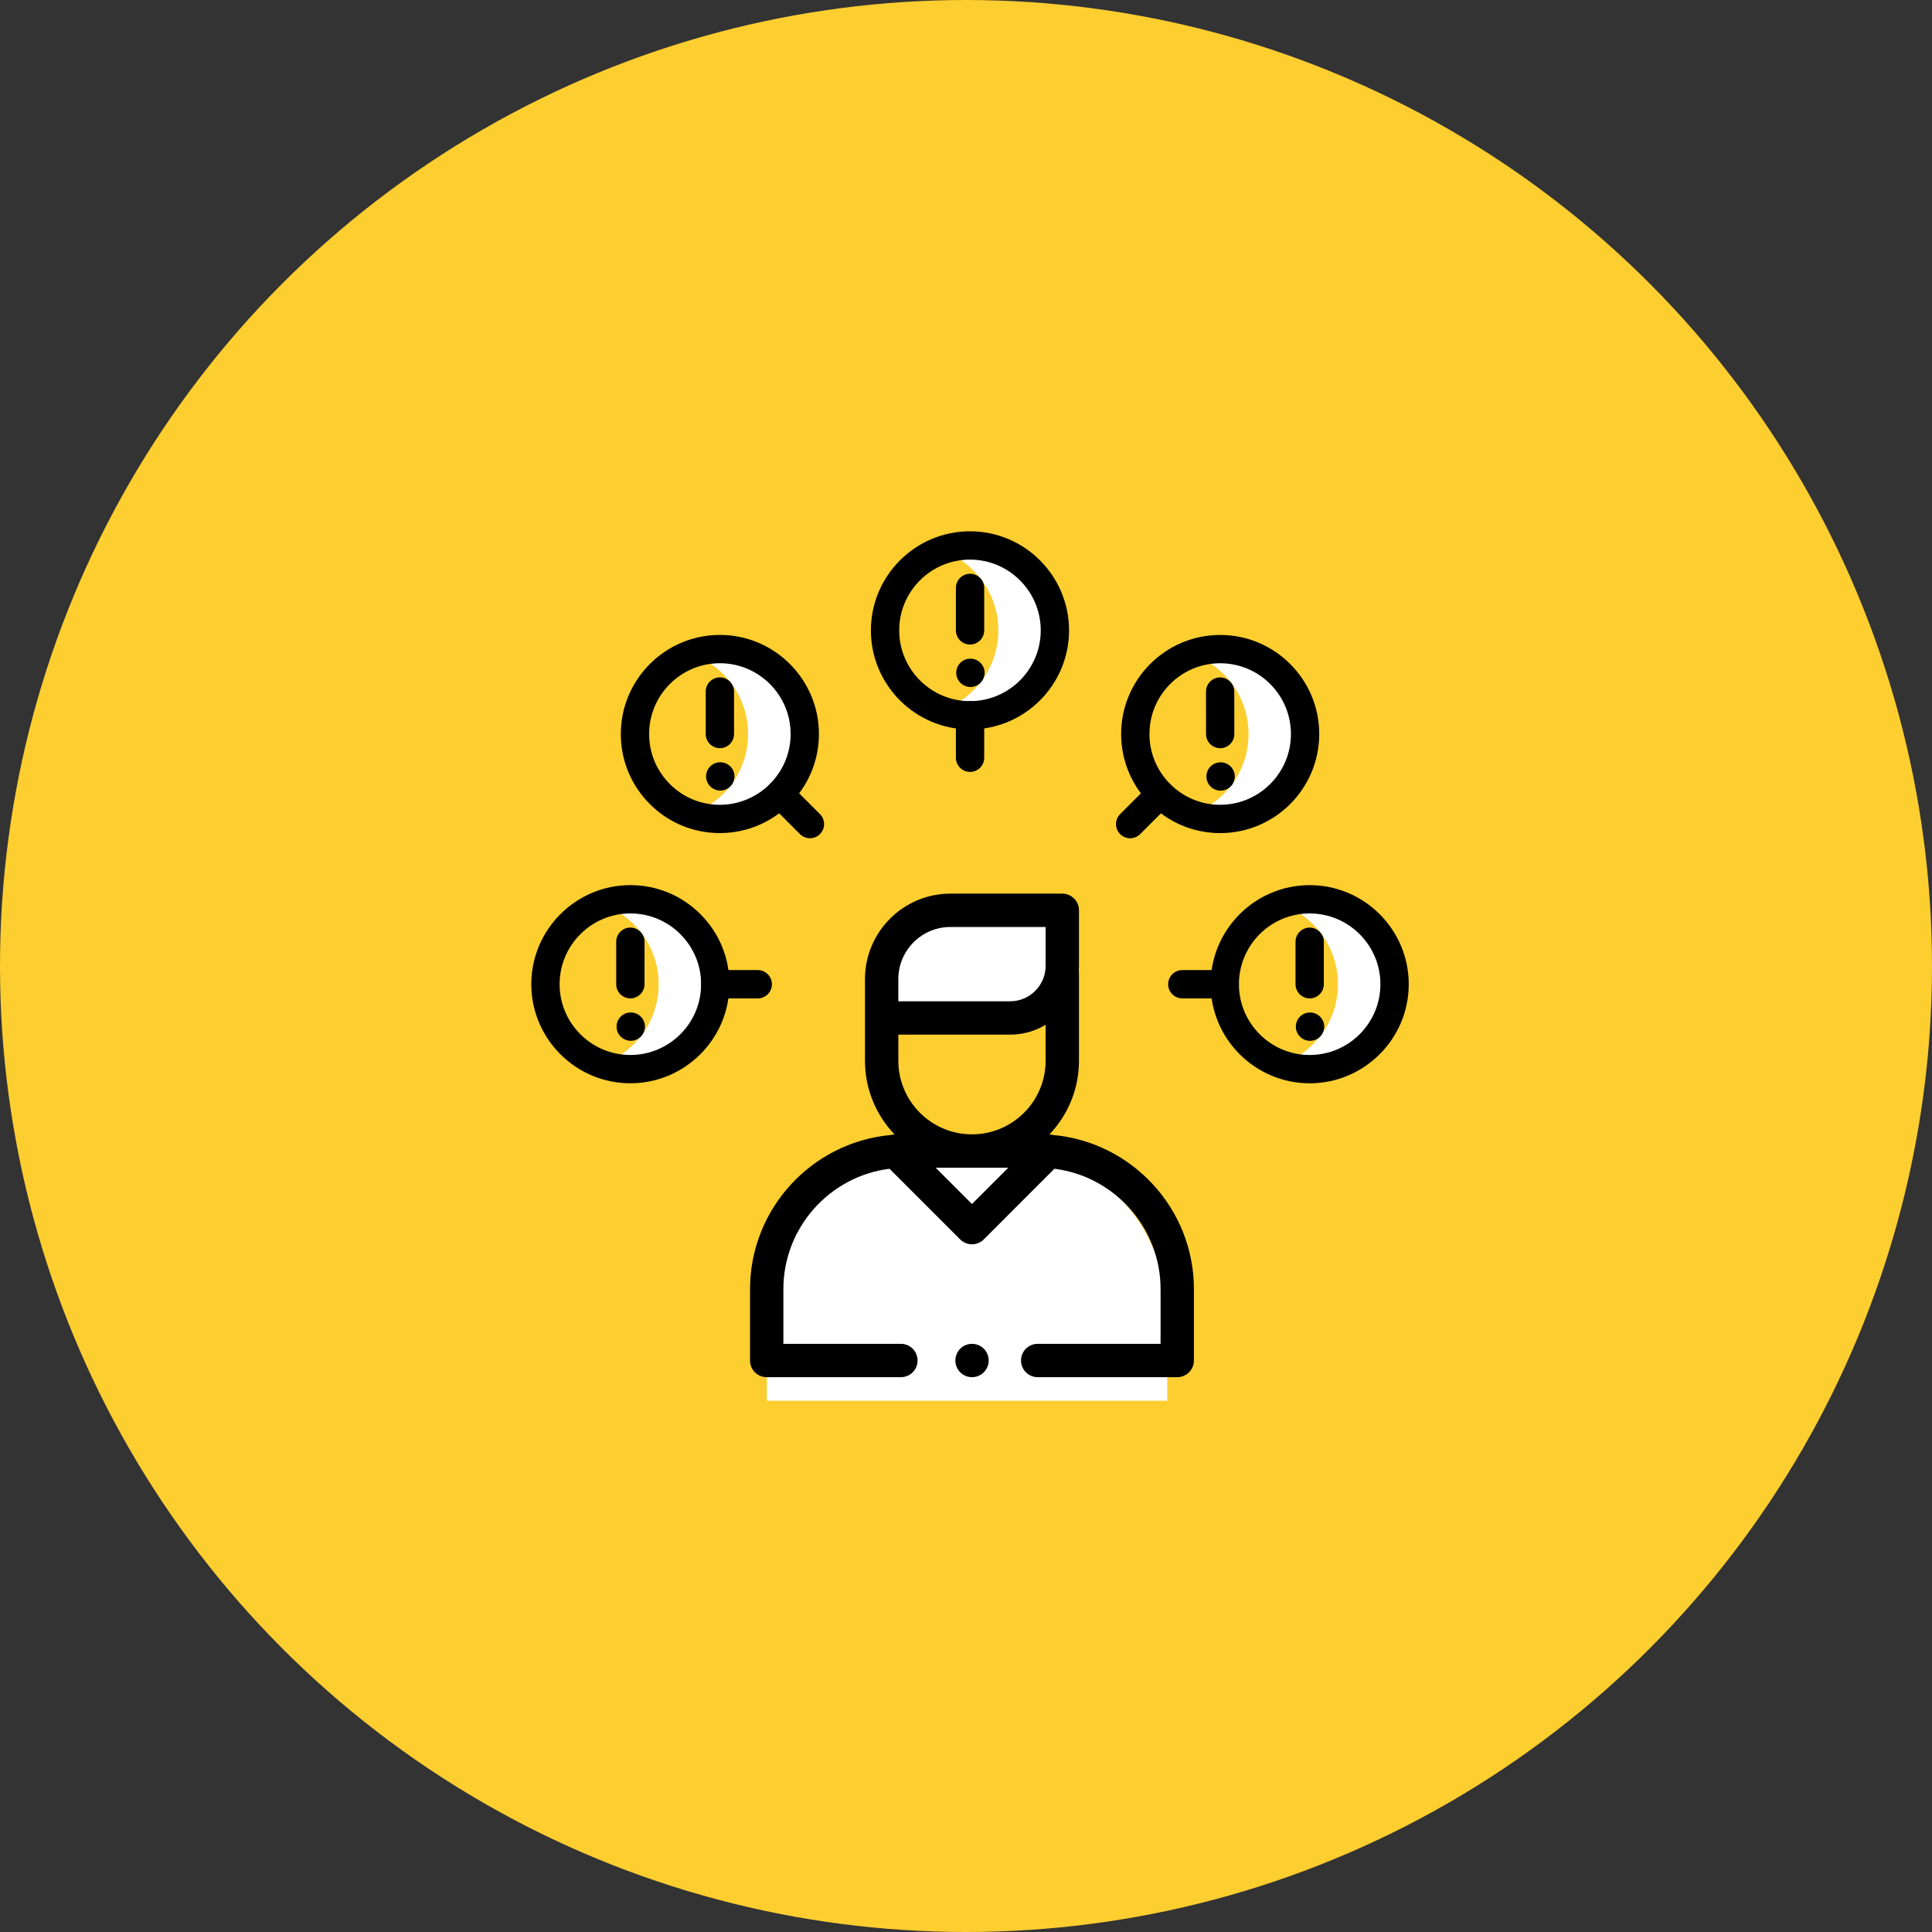
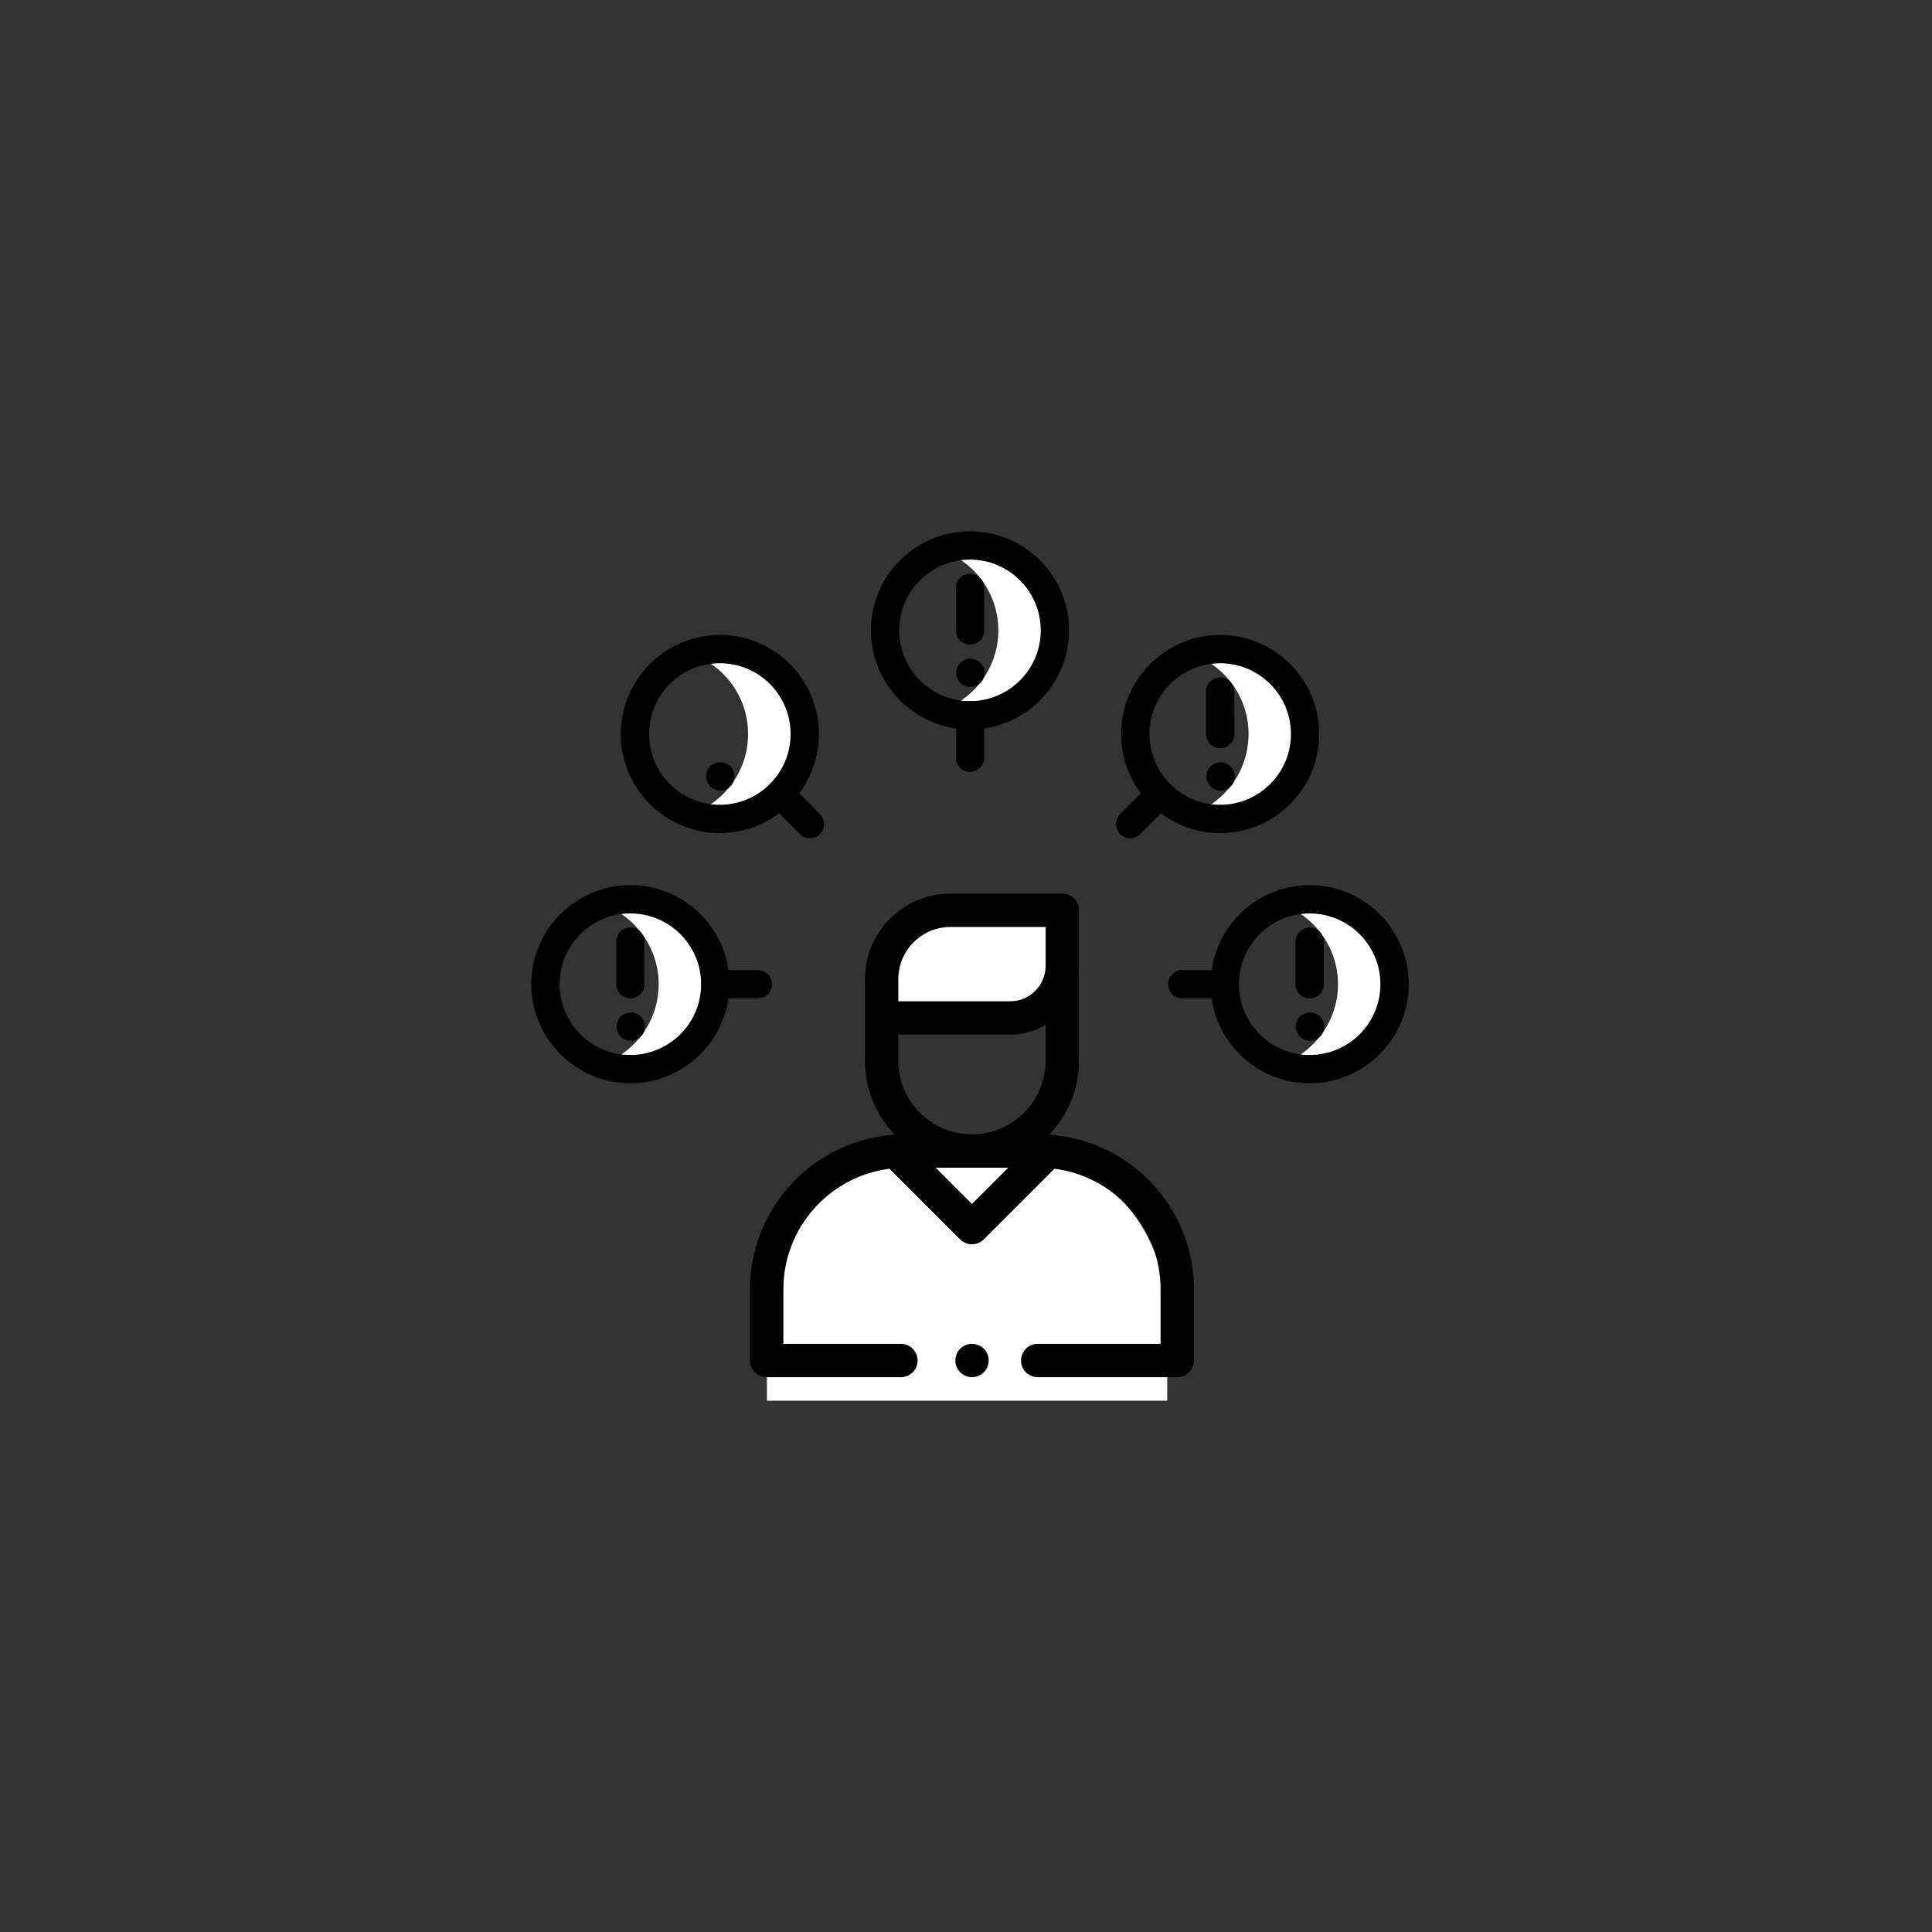
<svg xmlns="http://www.w3.org/2000/svg" width="80" height="80" viewBox="0 0 80 80" fill="none">
  <rect x="0" y="0" width="80" height="80" fill="#333333" stroke="none" />
-   <circle cx="40" cy="40" r="40" fill="#FDCE30" />
  <path d="M40.168 51.303C41.223 51.303 42.219 51.051 43.098 50.6V52.475L41.926 53.647L40.168 53.061L38.41 53.647L37.238 52.475V50.6C38.117 51.051 39.114 51.303 40.168 51.303Z" fill="white" />
  <path d="M50.528 26.878C50.117 26.878 49.724 26.952 49.356 27.083C50.72 27.567 51.7 28.866 51.7 30.394C51.7 31.929 50.718 33.227 49.352 33.711C49.719 33.841 50.115 33.916 50.528 33.916C52.469 33.91 54.044 32.34 54.044 30.394C54.044 28.454 52.468 26.878 50.528 26.878Z" fill="white" />
  <path d="M54.231 37.236C53.82 37.236 53.427 37.311 53.059 37.441C54.423 37.924 55.403 39.224 55.403 40.752C55.403 42.286 54.421 43.584 53.055 44.068C53.423 44.199 53.818 44.274 54.231 44.274C56.172 44.268 57.747 42.697 57.747 40.752C57.747 38.813 56.172 37.236 54.231 37.236Z" fill="white" />
  <path d="M40.167 22.586C39.755 22.586 39.362 22.66 38.995 22.791C40.358 23.274 41.339 24.573 41.339 26.102C41.339 27.636 40.356 28.934 38.99 29.418C39.358 29.548 39.753 29.624 40.167 29.624C42.107 29.618 43.683 28.047 43.683 26.102C43.683 24.162 42.107 22.586 40.167 22.586Z" fill="white" />
  <path d="M29.805 26.875C29.394 26.875 29.001 26.95 28.634 27.081C29.997 27.564 30.977 28.863 30.977 30.392C30.977 31.925 29.995 33.223 28.629 33.707C28.997 33.838 29.392 33.913 29.805 33.913C31.746 33.907 33.322 32.337 33.322 30.392C33.322 28.452 31.746 26.875 29.805 26.875Z" fill="white" />
  <path d="M26.102 37.236C25.691 37.236 25.298 37.311 24.93 37.441C26.294 37.924 27.274 39.224 27.274 40.752C27.274 42.286 26.292 43.584 24.926 44.068C25.294 44.199 25.689 44.274 26.102 44.274C28.043 44.268 29.619 42.697 29.619 40.752C29.619 38.813 28.043 37.236 26.102 37.236Z" fill="white" />
  <path d="M40.183 56.577C39.859 56.577 39.594 56.315 39.594 55.991C39.594 55.667 39.853 55.405 40.176 55.405H40.183C40.506 55.405 40.769 55.667 40.769 55.991C40.769 56.315 40.506 56.577 40.183 56.577Z" fill="#116FFF" />
  <path d="M26.12 43.097C25.796 43.097 25.531 42.835 25.531 42.511C25.531 42.187 25.791 41.925 26.114 41.925H26.12C26.444 41.925 26.706 42.187 26.706 42.511C26.706 42.835 26.444 43.097 26.12 43.097Z" fill="black" />
  <path d="M26.102 44.856C23.841 44.856 22 43.015 22 40.754C22 38.493 23.84 36.652 26.102 36.651C27.198 36.651 28.228 37.079 29.003 37.853C29.777 38.627 30.204 39.657 30.204 40.753C30.204 43.015 28.363 44.856 26.102 44.856ZM26.103 37.823C24.487 37.824 23.172 39.139 23.172 40.754C23.172 42.37 24.486 43.684 26.102 43.684C27.718 43.684 29.032 42.37 29.032 40.753C29.032 39.138 27.718 37.823 26.103 37.823Z" fill="black" />
  <path d="M26.102 41.34C25.778 41.34 25.516 41.078 25.516 40.754V38.995C25.516 38.671 25.778 38.409 26.102 38.409C26.426 38.409 26.688 38.671 26.688 38.995V40.754C26.688 41.078 26.426 41.34 26.102 41.34Z" fill="black" />
  <path d="M31.377 41.341H29.619C29.295 41.341 29.033 41.079 29.033 40.755C29.033 40.431 29.295 40.169 29.619 40.169H31.377C31.701 40.169 31.963 40.431 31.963 40.755C31.963 41.079 31.701 41.341 31.377 41.341Z" fill="black" />
  <path d="M54.247 43.098C53.923 43.098 53.658 42.836 53.658 42.512C53.658 42.188 53.917 41.926 54.241 41.926H54.247C54.571 41.926 54.833 42.188 54.833 42.512C54.833 42.836 54.571 43.098 54.247 43.098Z" fill="black" />
  <path d="M54.231 44.857C51.97 44.857 50.129 43.016 50.129 40.754C50.129 38.492 51.969 36.652 54.23 36.652C56.492 36.652 58.333 38.493 58.333 40.754C58.332 43.016 56.492 44.856 54.231 44.857ZM54.23 37.824C52.615 37.824 51.301 39.138 51.301 40.754C51.301 42.37 52.615 43.685 54.231 43.685C55.846 43.684 57.16 42.37 57.16 40.754C57.16 39.139 55.846 37.824 54.23 37.824Z" fill="black" />
  <path d="M54.231 41.341C53.908 41.341 53.645 41.079 53.645 40.755L53.645 38.996C53.645 38.673 53.907 38.41 54.23 38.41C54.554 38.41 54.817 38.672 54.817 38.996L54.817 40.755C54.817 41.078 54.555 41.341 54.231 41.341Z" fill="black" />
  <path d="M50.715 41.341L48.957 41.341C48.633 41.341 48.371 41.078 48.371 40.755C48.371 40.431 48.634 40.169 48.957 40.169L50.715 40.169C51.039 40.169 51.301 40.432 51.301 40.755C51.301 41.08 51.039 41.341 50.715 41.341Z" fill="black" />
  <path d="M50.544 32.739C50.22 32.739 49.955 32.477 49.955 32.153C49.955 31.829 50.214 31.567 50.538 31.567H50.544C50.868 31.567 51.13 31.829 51.13 32.153C51.13 32.477 50.868 32.739 50.544 32.739Z" fill="black" />
  <path d="M50.526 34.497C50.525 34.497 50.525 34.497 50.526 34.497C48.264 34.497 46.424 32.657 46.424 30.394C46.424 28.133 48.264 26.292 50.525 26.292C52.787 26.292 54.627 28.133 54.627 30.394C54.627 32.656 52.787 34.496 50.526 34.497ZM50.525 27.464C48.91 27.464 47.596 28.778 47.596 30.394C47.596 32.01 48.91 33.325 50.525 33.325C52.14 33.324 53.455 32.01 53.455 30.394C53.455 28.778 52.141 27.464 50.525 27.464Z" fill="black" />
  <path d="M50.525 30.981C50.201 30.981 49.939 30.719 49.939 30.396L49.938 28.637C49.938 28.313 50.199 28.051 50.523 28.051H50.523C50.847 28.051 51.109 28.313 51.109 28.636L51.111 30.395C51.111 30.719 50.848 30.981 50.525 30.981Z" fill="black" />
  <path d="M46.797 34.71C46.647 34.71 46.497 34.653 46.383 34.539C46.154 34.309 46.154 33.939 46.383 33.71L47.626 32.468C47.856 32.239 48.226 32.239 48.455 32.468C48.684 32.697 48.684 33.068 48.455 33.296L47.212 34.539C47.097 34.653 46.947 34.71 46.797 34.71Z" fill="black" />
  <path d="M40.185 28.446C39.861 28.446 39.596 28.184 39.596 27.86C39.596 27.536 39.855 27.274 40.178 27.274H40.185C40.508 27.274 40.771 27.536 40.771 27.86C40.771 28.184 40.508 28.446 40.185 28.446Z" fill="black" />
  <path d="M40.165 30.205C40.165 30.205 40.165 30.205 40.165 30.205C37.903 30.205 36.062 28.365 36.062 26.102C36.062 23.841 37.903 22 40.165 22C42.426 22 44.267 23.841 44.267 26.102C44.267 28.363 42.426 30.204 40.165 30.205ZM40.165 23.172C38.549 23.172 37.234 24.486 37.234 26.102C37.234 27.718 38.549 29.033 40.165 29.033C41.78 29.032 43.095 27.718 43.095 26.102C43.095 24.486 41.78 23.172 40.165 23.172Z" fill="black" />
  <path d="M40.168 26.689C39.844 26.689 39.582 26.427 39.582 26.103V24.344C39.582 24.02 39.844 23.758 40.168 23.758C40.492 23.758 40.754 24.02 40.754 24.344V26.103C40.754 26.427 40.492 26.689 40.168 26.689Z" fill="black" />
  <path d="M40.168 31.963C39.844 31.963 39.582 31.702 39.582 31.377V29.619C39.582 29.295 39.844 29.033 40.168 29.033C40.492 29.033 40.754 29.295 40.754 29.619V31.377C40.754 31.702 40.492 31.963 40.168 31.963Z" fill="black" />
  <path d="M29.827 32.736C29.503 32.736 29.238 32.475 29.238 32.15C29.238 31.826 29.497 31.564 29.821 31.564H29.827C30.151 31.564 30.413 31.826 30.413 32.15C30.413 32.475 30.151 32.736 29.827 32.736Z" fill="black" />
  <path d="M29.809 34.496C28.713 34.496 27.682 34.069 26.908 33.294C26.134 32.519 25.706 31.488 25.707 30.393C25.707 28.132 27.547 26.291 29.808 26.291C32.07 26.291 33.91 28.132 33.91 30.393C33.911 32.654 32.071 34.495 29.809 34.496ZM29.808 27.463C28.193 27.463 26.879 28.777 26.879 30.393C26.879 31.176 27.184 31.912 27.737 32.466C28.289 33.019 29.025 33.325 29.808 33.325C31.424 33.323 32.739 32.008 32.738 30.393C32.738 28.777 31.424 27.463 29.808 27.463Z" fill="black" />
-   <path d="M29.809 30.98C29.485 30.98 29.223 30.718 29.223 30.394V28.635C29.223 28.311 29.485 28.049 29.809 28.049C30.133 28.049 30.395 28.311 30.395 28.635V30.394C30.395 30.718 30.133 30.98 29.809 30.98Z" fill="black" />
  <path d="M33.538 34.709C33.388 34.709 33.238 34.652 33.124 34.538L31.881 33.295C31.652 33.066 31.652 32.695 31.881 32.466C32.11 32.237 32.48 32.237 32.709 32.466L33.952 33.709C34.181 33.938 34.181 34.309 33.952 34.538C33.838 34.652 33.687 34.709 33.538 34.709Z" fill="black" />
  <path d="M42.753 48.054H37.336C34.254 48.054 31.756 50.992 31.756 54.616V58H48.333V54.616C48.333 50.992 45.834 48.054 42.753 48.054Z" fill="white" />
  <path d="M39.353 37.693H43.986V39.992C43.986 41.185 43.019 42.151 41.827 42.151H36.506V40.541C36.506 38.968 37.781 37.693 39.353 37.693Z" fill="white" />
  <path d="M40.738 56.824C40.866 56.695 40.94 56.518 40.94 56.336C40.94 56.154 40.866 55.976 40.738 55.847C40.609 55.719 40.431 55.645 40.249 55.645C40.067 55.645 39.889 55.719 39.761 55.847C39.632 55.976 39.559 56.154 39.559 56.336C39.559 56.518 39.632 56.695 39.761 56.824C39.889 56.953 40.067 57.026 40.249 57.026C40.431 57.026 40.609 56.953 40.738 56.824Z" fill="black" />
-   <path d="M43.418 47.662L40.247 50.833L37.076 47.662H43.418Z" fill="white" />
  <path d="M43.608 46.998C43.558 46.984 43.507 46.976 43.456 46.973C44.212 46.178 44.678 45.104 44.678 43.922V40.288C44.678 40.255 44.675 40.223 44.67 40.191C44.675 40.125 44.678 40.059 44.678 39.992V37.693C44.678 37.312 44.369 37.003 43.987 37.003H39.355C37.404 37.003 35.817 38.59 35.817 40.541V43.922C35.817 45.104 36.282 46.178 37.039 46.973C36.988 46.976 36.936 46.984 36.886 46.998C33.623 47.294 31.057 50.045 31.057 53.385V56.336C31.057 56.717 31.366 57.026 31.747 57.026H37.305C37.686 57.026 37.995 56.717 37.995 56.336C37.995 55.954 37.686 55.645 37.305 55.645H32.438V53.385C32.438 50.826 34.358 48.709 36.832 48.395L39.759 51.322C39.894 51.456 40.071 51.524 40.247 51.524C40.424 51.524 40.601 51.456 40.736 51.322L43.662 48.395C46.137 48.709 48.057 50.826 48.057 53.385V55.645H42.968C42.587 55.645 42.278 55.954 42.278 56.336C42.278 56.717 42.587 57.026 42.968 57.026H48.747C49.129 57.026 49.438 56.717 49.438 56.336V53.385C49.438 50.045 46.872 47.294 43.608 46.998ZM37.198 43.922V42.842H41.828C42.365 42.842 42.868 42.693 43.297 42.434V43.922C43.297 45.604 41.929 46.971 40.247 46.971C38.566 46.971 37.198 45.604 37.198 43.922ZM37.198 40.541C37.198 39.352 38.166 38.384 39.355 38.384H43.297V39.992C43.297 40.802 42.638 41.461 41.828 41.461H37.198V41.417V40.541ZM40.247 49.856L38.744 48.353H41.751L40.247 49.856Z" fill="black" />
</svg>